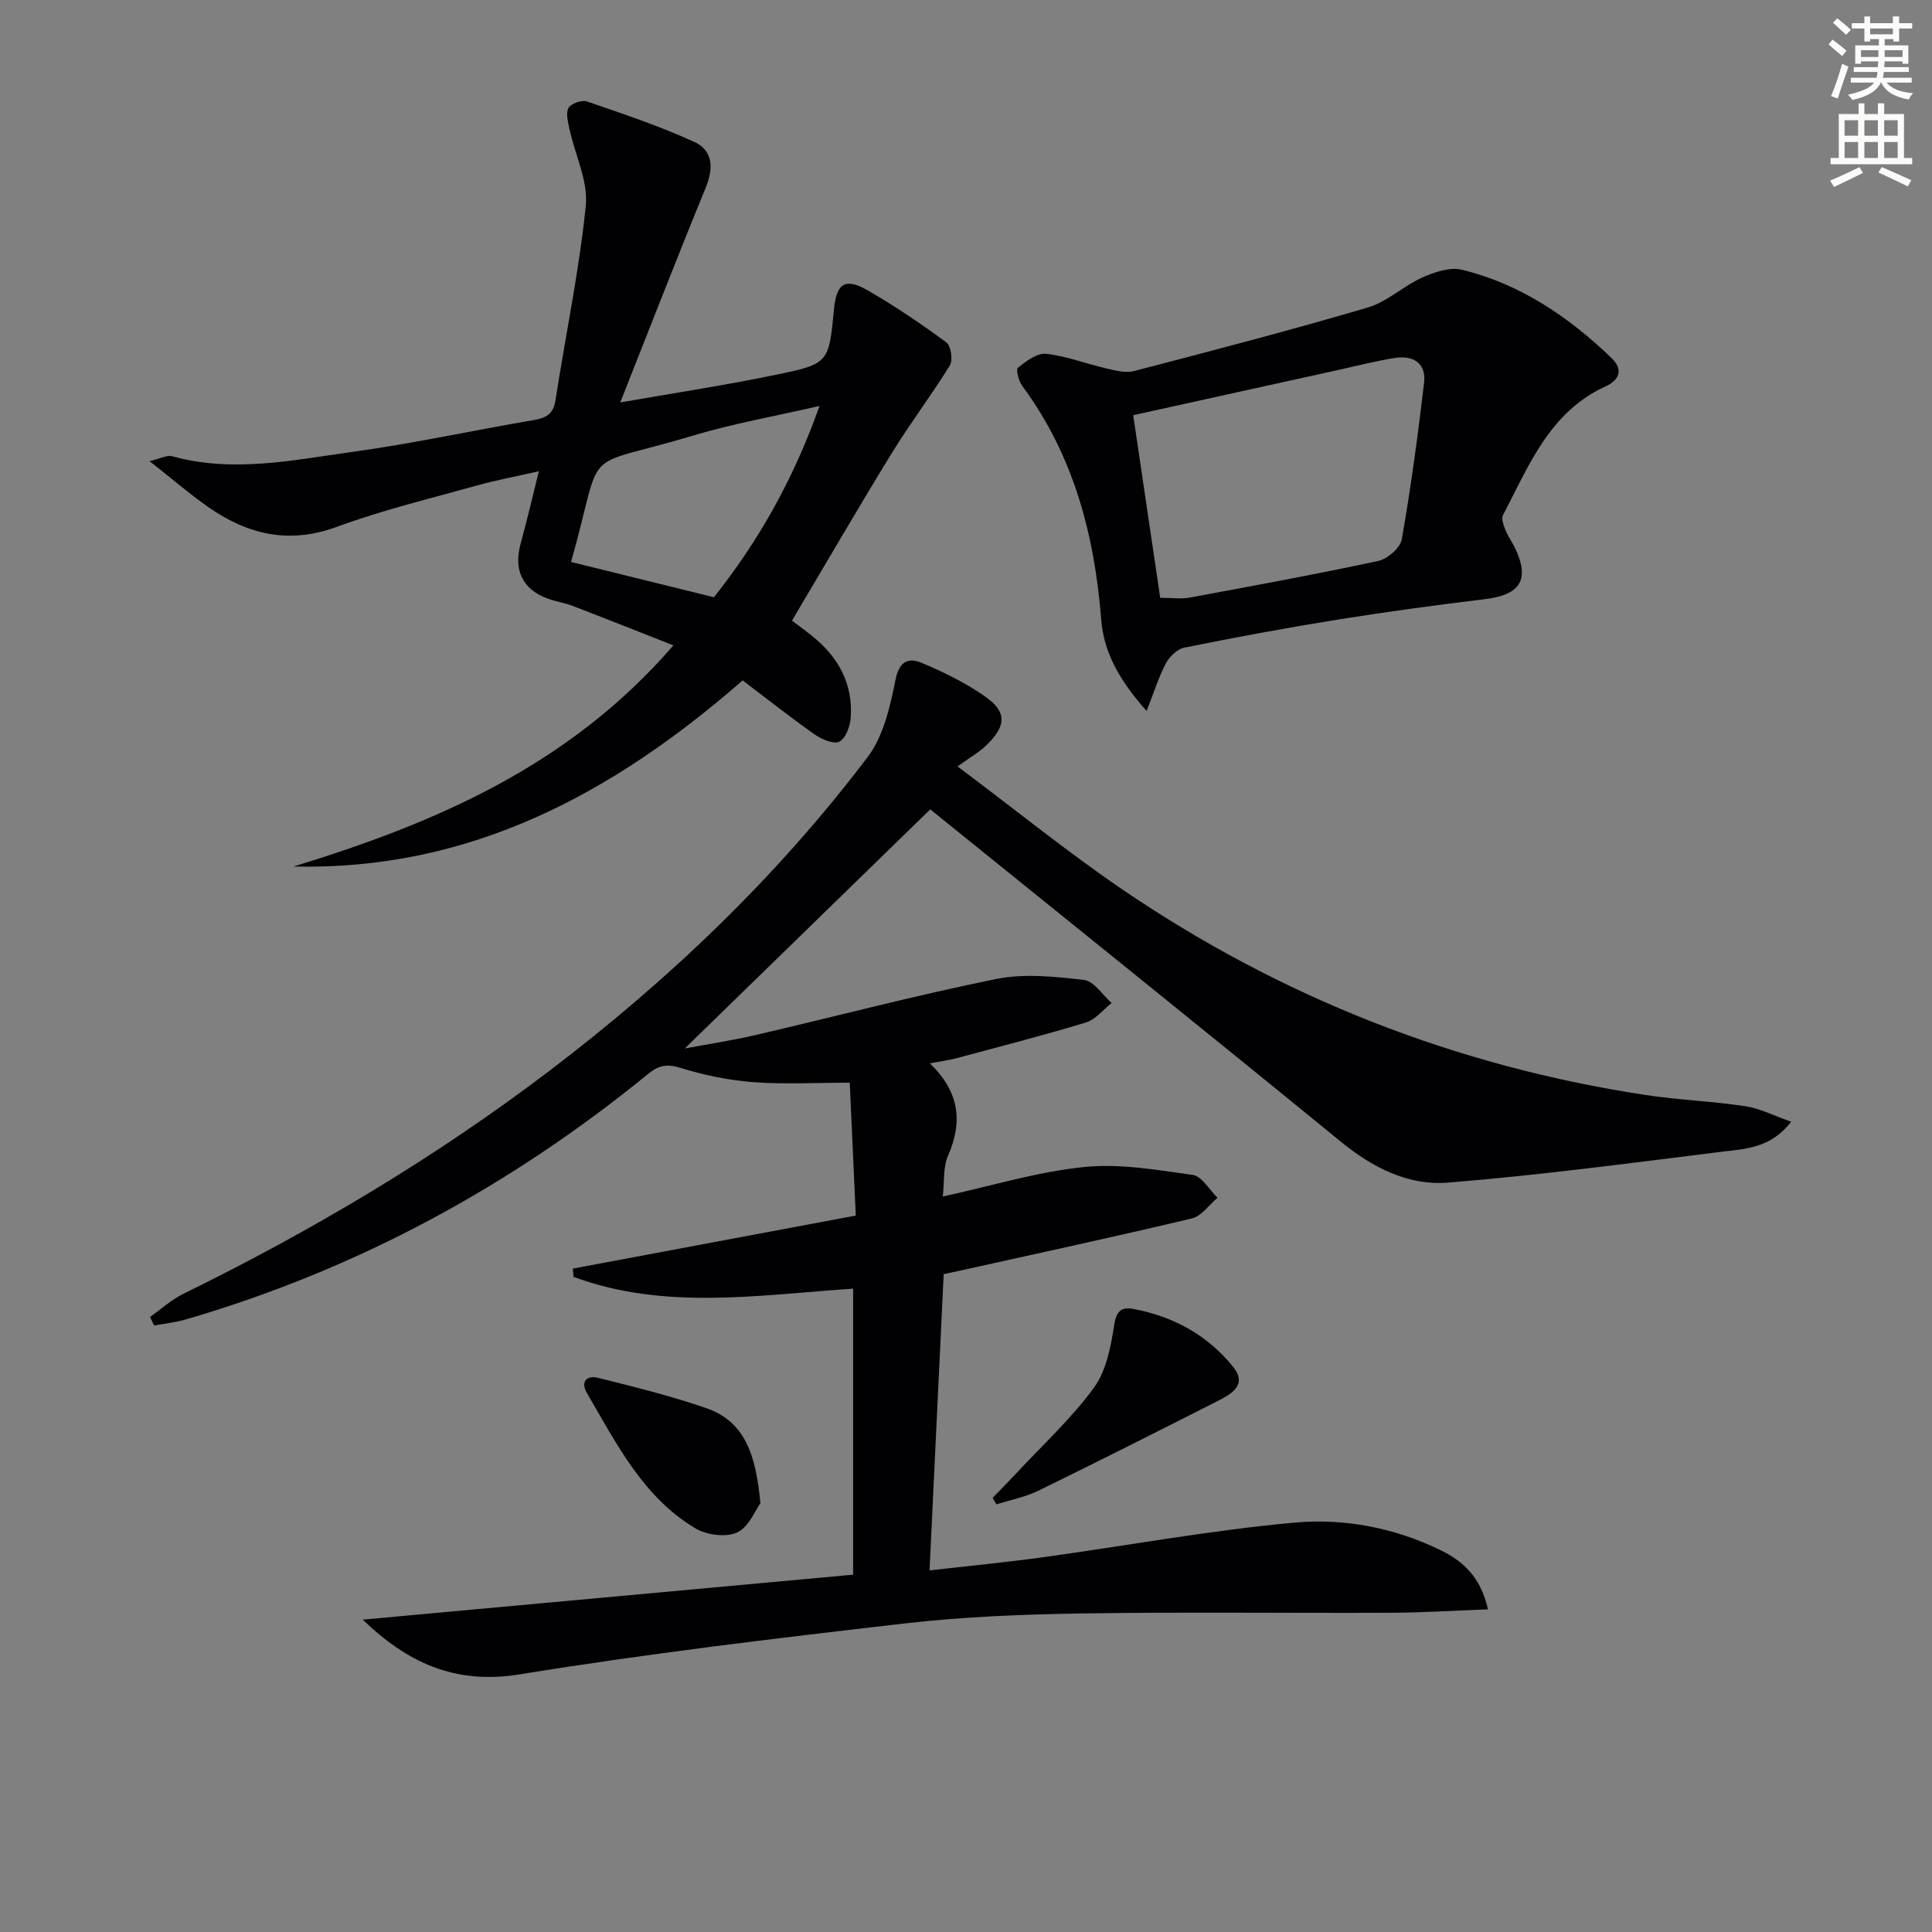
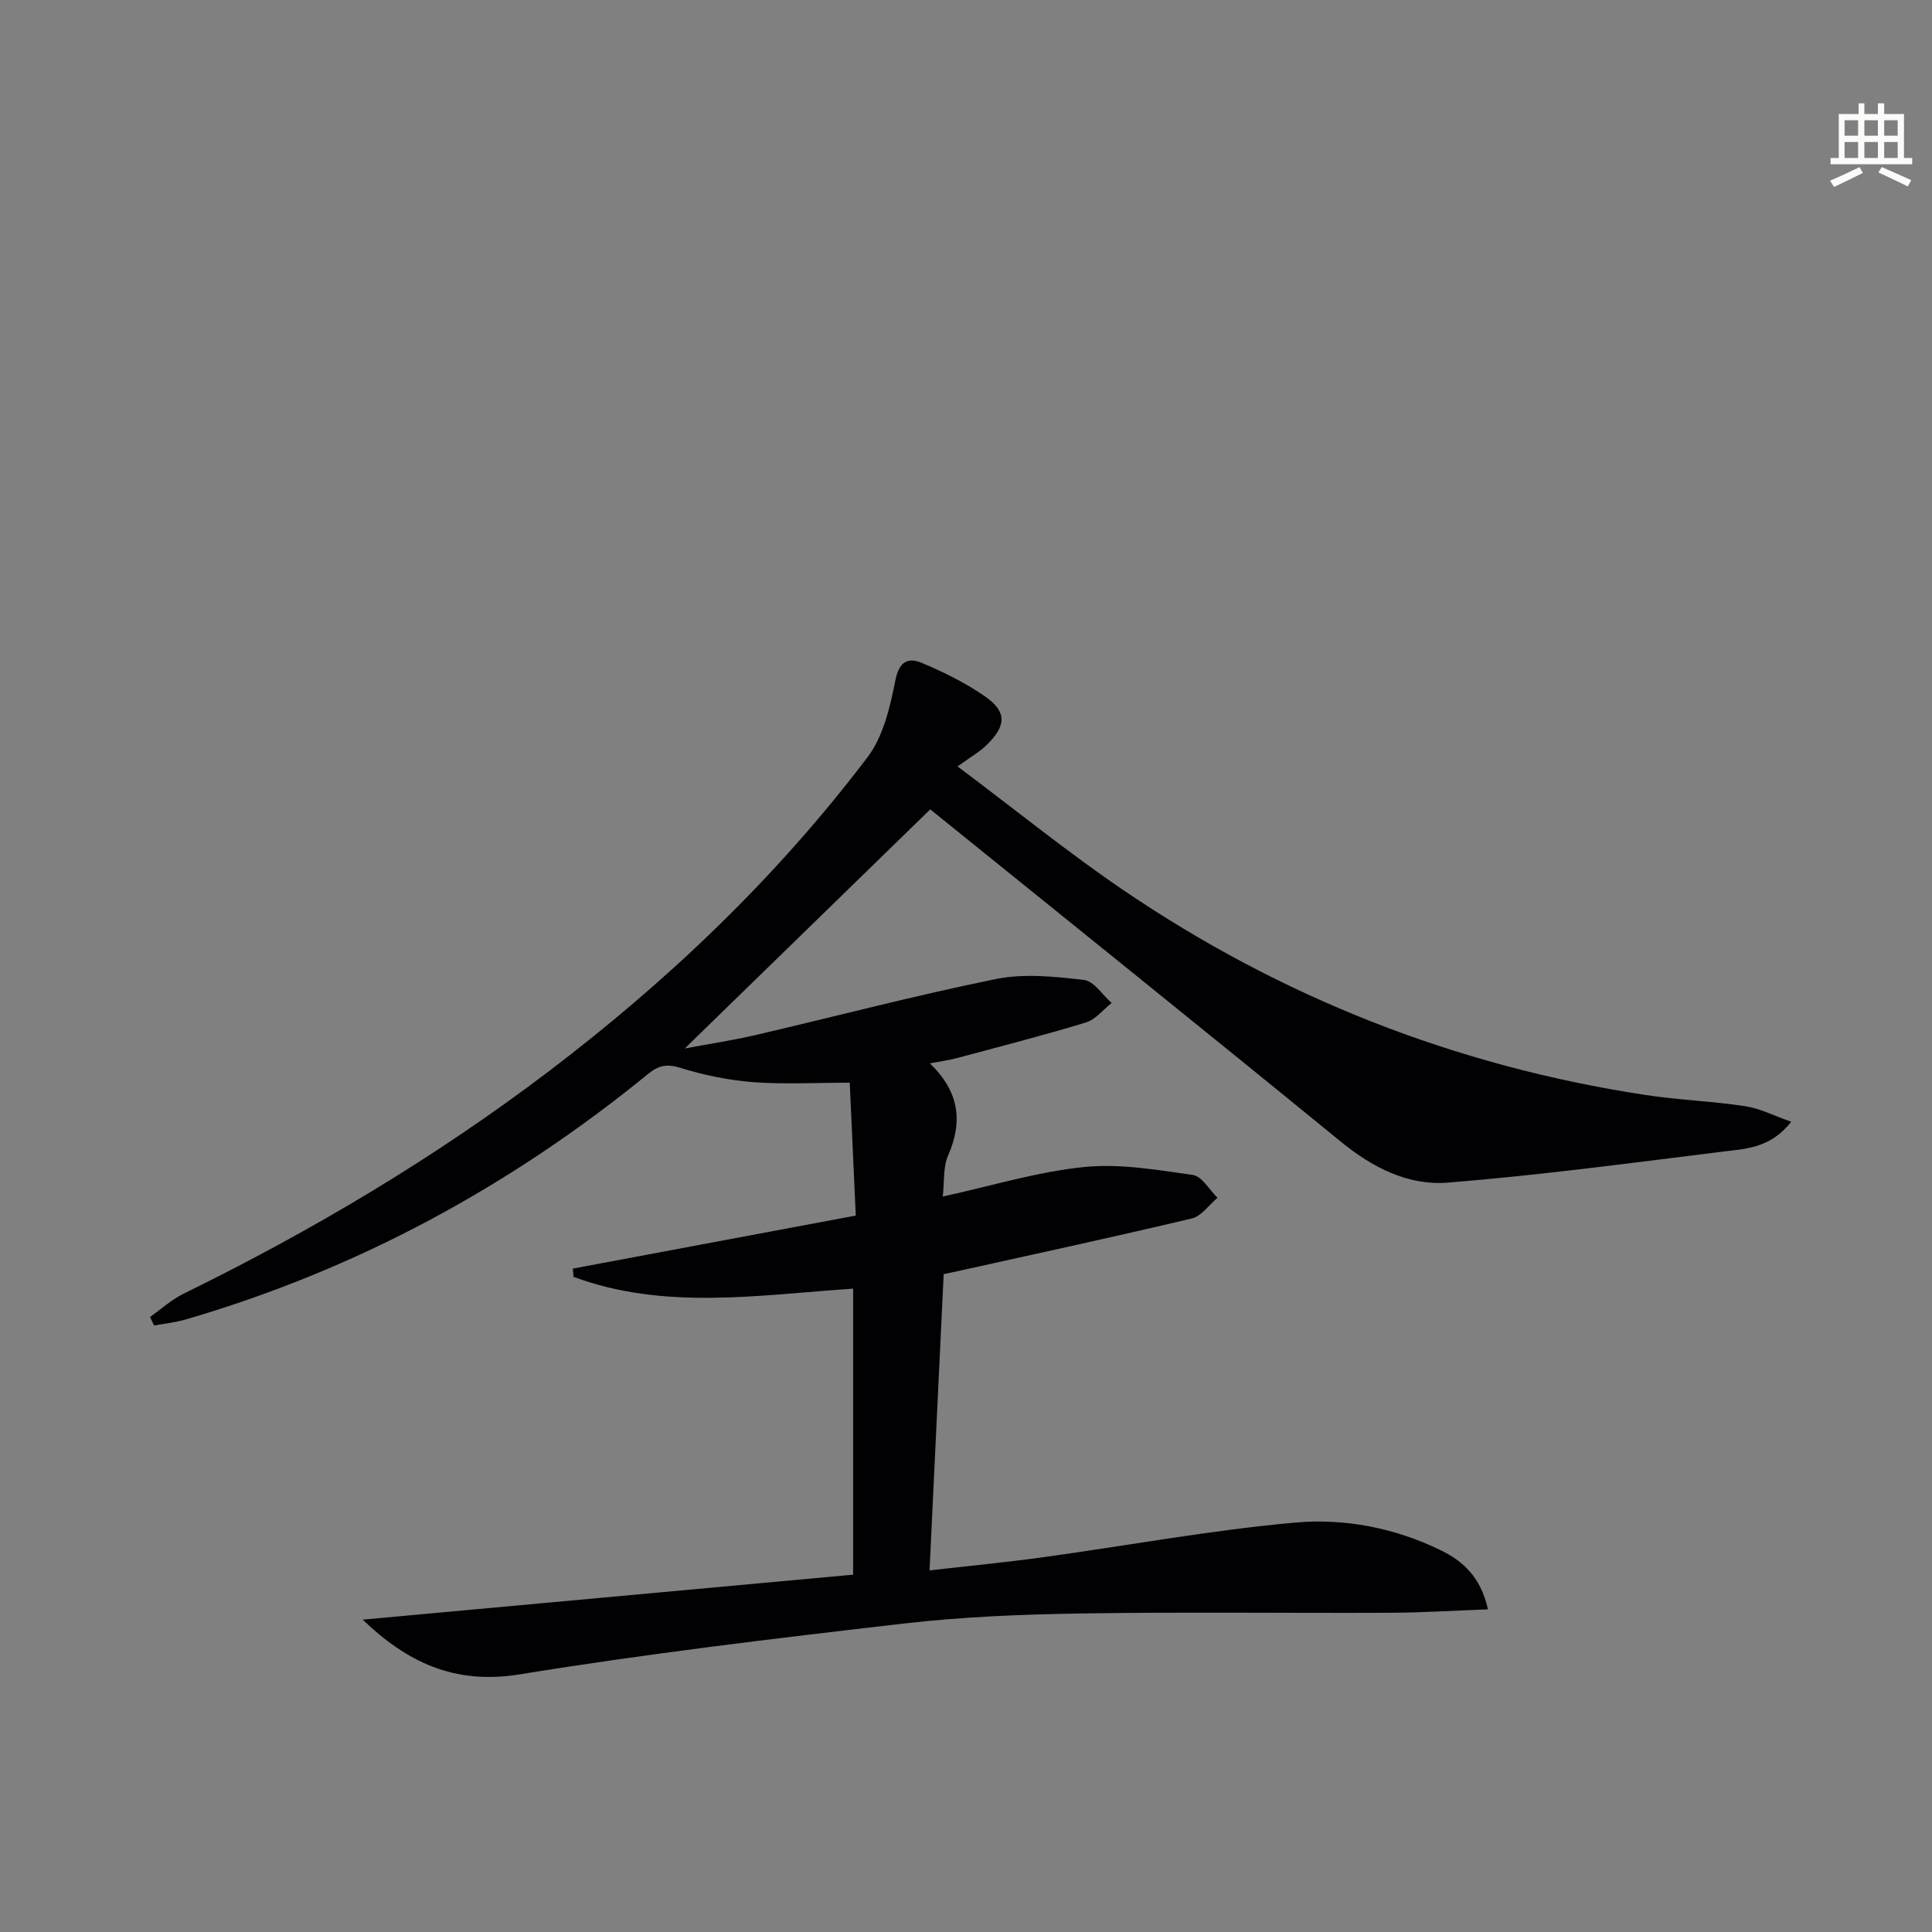
<svg xmlns="http://www.w3.org/2000/svg" enable-background="new 0 0 400 400" viewBox="0 0 400 400">
  <rect x="0" y="0" width="400" height="400" fill="#808080" stroke="none" />
-   <path d="m378.6 9.2.8-1c.9.7 1.9 1.4 2.9 2.3l-.9 1.1c-1.1-.9-2-1.7-2.8-2.4zm.5 10.7c.9-2.1 1.6-4.3 2.3-6.7.4.2.8.4 1.3.6-.7 2.1-1.5 4.3-2.2 6.6zm.4-15.2.9-.9c1 .8 2 1.6 2.8 2.4l-1 1c-1-.9-1.9-1.8-2.7-2.5zm12.5-1.3h1.2v1.4h2.7v1.1h-2.7v2.7h-1.2v-.5h-1.8v1.3h4.9v3.8h-1.2v-.5h-3.7c0 .4-.1.9-.1 1.2h5.1v1h-5.2c0 .5-.1.9-.2 1.2h6v1h-5.2c1.1 1.3 2.9 2 5.5 2.2-.4.4-.7.8-.9 1.3-2.9-.5-4.8-1.6-5.7-3.5h-.1c-.8 1.7-2.7 2.9-5.9 3.6-.2-.4-.6-.8-.9-1.1 2.8-.6 4.6-1.4 5.4-2.5h-4.8v-1h5.3c.1-.3.2-.7.2-1.2h-4.9v-1h5c0-.4 0-.8.1-1.2h-3.6v.5h-1.2v-3.8h4.9v-1.3h-1.8v.5h-1.2v-2.7h-2.6v-1.1h2.6v-1.4h1.2v1.4h4.7v-1.4zm-6.7 8.4h3.6c0-.4 0-.9 0-1.4h-3.6zm1.9-4.7h4.7v-1.2h-4.7zm6.7 3.3h-3.7v1.4h3.7z" fill="#fcfbfa" />
  <path d="m384.7 21.4h1.3v2.2h2.8v-2.2h1.3v2.2h4.1v9.1h1.7v1.3h-16.9v-1.3h1.7v-9.1h4.1v-2.2zm.3 13.2.7 1.2c-1.8.9-3.8 1.9-6 2.9-.2-.4-.5-.8-.8-1.3 2.4-1 4.4-2 6.1-2.8zm-3.1-6.5h2.8v-3.2h-2.8zm0 4.6h2.8v-3.3h-2.8zm4.1-4.6h2.8v-3.2h-2.8zm0 4.6h2.8v-3.3h-2.8zm3.6 1.9c2.1.9 4.1 1.8 6.1 2.7l-.7 1.3c-2.2-1.1-4.2-2-6.1-2.9zm3.3-9.7h-2.8v3.2h2.8zm-2.8 7.8h2.8v-3.3h-2.8z" fill="#fcfbfa" />
  <g fill="#010103">
    <path d="m198.25 158.68c12.32 9.24 22.9 17.83 34.12 25.47 32.79 22.32 68.89 36.52 108.13 42.53 6.89 1.06 13.91 1.3 20.8 2.34 3.06.46 5.96 1.97 9.54 3.22-4.27 5.52-9.49 5.61-14.25 6.2-18.92 2.35-37.83 4.88-56.82 6.41-8.24.66-15.63-3.13-22.23-8.53-28.35-23.17-56.9-46.09-84.94-68.75-17.29 16.84-33.91 33.03-50.82 49.5 4.78-.89 9.7-1.63 14.54-2.75 16.65-3.87 33.19-8.24 49.93-11.63 5.84-1.18 12.18-.5 18.19.2 2.06.24 3.82 3.11 5.71 4.77-1.76 1.38-3.31 3.42-5.31 4.03-8.85 2.69-17.83 4.99-26.77 7.39-1.56.42-3.17.62-5.56 1.07 6.1 5.86 6.88 12.03 3.78 19.09-1.06 2.42-.75 5.45-1.1 8.49 10.09-2.2 19.52-5.11 29.15-6.1 7.42-.77 15.13.57 22.62 1.63 1.89.27 3.42 3.08 5.11 4.73-1.76 1.47-3.31 3.79-5.3 4.27-16.12 3.84-32.31 7.33-48.49 10.92-.8.18-1.6.34-2.9.61-.96 20.2-1.93 40.36-2.93 61.34 8.09-.92 15.78-1.66 23.42-2.71 17.44-2.4 34.8-5.62 52.31-7.19 10.19-.91 20.57 1.09 30.04 5.7 4.59 2.23 8.32 5.47 9.85 12.27-6.98.26-13.64.68-20.3.71-21.28.09-42.57-.19-63.85.14-12.29.19-24.64.68-36.84 2.09-26.55 3.07-53.12 6.23-79.49 10.52-13.62 2.22-23.45-2.64-32.5-11.33 33.89-3.11 67.66-6.2 101.54-9.31 0-20.47 0-39.71 0-59.22-19.6 1.32-39.06 4.54-57.88-2.44-.05-.57-.1-1.14-.15-1.71 19.38-3.63 38.76-7.26 58.58-10.98-.46-10.14-.87-19.2-1.25-27.51-7.22 0-13.68.37-20.06-.12-5.07-.39-10.17-1.46-15.03-2.96-2.81-.87-4.49-.5-6.66 1.27-28.55 23.3-60.35 40.53-95.8 50.85-2.1.61-4.31.83-6.47 1.23-.28-.59-.57-1.17-.85-1.76 2.28-1.61 4.4-3.56 6.87-4.78 26.65-13.07 52.06-28.14 75.72-46.11 24.79-18.83 47.16-40.19 65.97-65.02 3.3-4.35 4.68-10.49 5.79-16.04.79-3.94 2.77-4.59 5.42-3.48 4.56 1.91 9.1 4.15 13.14 6.97 4.46 3.12 4.4 5.97.48 9.86-1.48 1.53-3.42 2.59-6.2 4.61z" />
-     <path d="m139.42 133.62c-7.31-2.87-14.02-5.55-20.76-8.14-1.7-.65-3.53-.92-5.24-1.54-5.25-1.9-7.14-5.94-5.62-11.41 1.27-4.6 2.34-9.25 3.77-14.96-4.86 1.1-8.82 1.83-12.69 2.91-9.75 2.73-19.64 5.1-29.12 8.59-9.99 3.68-18.57 1.58-26.76-4.17-3.76-2.64-7.26-5.67-12.04-9.43 2.48-.59 3.68-1.29 4.62-1.03 12.63 3.53 25.15.81 37.59-.91 12.47-1.72 24.8-4.43 37.22-6.54 2.62-.44 4.16-1.19 4.62-4.12 2.07-13.43 4.9-26.77 6.27-40.27.52-5.08-2.2-10.47-3.34-15.74-.32-1.49-.84-3.33-.25-4.49.47-.91 2.75-1.74 3.81-1.37 7.52 2.58 15.09 5.1 22.3 8.41 3.83 1.76 3.96 5.44 2.3 9.48-5.92 14.41-11.54 28.94-17.68 44.43 11.36-1.99 21.94-3.59 32.39-5.76 10.84-2.25 10.79-2.5 11.86-13.55.53-5.42 2.32-6.59 7.09-3.83 5.59 3.24 10.97 6.87 16.17 10.71.96.71 1.4 3.67.73 4.76-3.78 6.15-8.19 11.91-11.96 18.06-6.95 11.32-13.62 22.81-20.73 34.78 1.12.85 2.67 1.98 4.17 3.18 5.39 4.32 8.47 9.83 8 16.84-.12 1.8-1.02 4.35-2.35 5.03-1.18.61-3.72-.49-5.18-1.52-5.02-3.53-9.83-7.35-14.85-11.15-26.89 23.46-56.46 39.39-92.99 38.53 29.43-9.01 57.12-20.88 78.65-45.78zm-21.19-17.27c9.8 2.42 19.42 4.79 29.58 7.3 9.05-11.38 16.41-24.19 21.86-39.6-9.35 2.15-17.81 3.63-25.99 6.08-24.41 7.32-18.36 1.18-25.45 26.22z" />
-     <path d="m237.39 147.2c-5.52-6.21-8.85-11.99-9.4-18.93-1.38-17.52-5.69-33.97-16.33-48.35-.75-1.01-1.36-3.43-.92-3.78 1.7-1.34 3.96-3.09 5.82-2.89 4.23.46 8.32 2.07 12.5 3.03 1.87.43 3.99 1 5.75.54 16.18-4.22 32.37-8.44 48.4-13.16 4-1.18 7.34-4.45 11.23-6.19 2.52-1.13 5.75-2.23 8.25-1.62 12.08 2.95 22.08 9.74 30.95 18.27 2.5 2.4 1.64 4.57-1.22 5.87-11.61 5.31-15.89 16.43-21.25 26.68-.4.76.17 2.17.56 3.17.48 1.23 1.32 2.31 1.89 3.51 3.19 6.61 1.22 9.79-6.14 10.69-10.19 1.24-20.38 2.62-30.52 4.24-10.63 1.71-21.23 3.68-31.79 5.81-1.45.29-3.05 1.87-3.79 3.27-1.48 2.79-2.43 5.88-3.99 9.84zm2.82-23.43c2.49 0 4.34.28 6.09-.04 13.04-2.42 26.1-4.81 39.06-7.6 1.92-.41 4.56-2.7 4.87-4.48 1.88-10.74 3.34-21.55 4.61-32.38.48-4.09-2.26-5.76-6.05-5.16-3.93.62-7.79 1.62-11.68 2.48-13.87 3.05-27.73 6.11-42.49 9.37 1.8 12.18 3.66 24.75 5.59 37.81z" />
-     <path d="m205.51 310.12c1.64-1.7 3.31-3.39 4.93-5.12 5.42-5.82 11.35-11.28 16.02-17.65 2.57-3.5 3.52-8.49 4.21-12.96.46-3.01 1.53-3.86 4.05-3.38 8.3 1.57 15.41 5.49 20.65 12.07 2.96 3.72-.56 5.61-3.41 7.06-12.3 6.23-24.6 12.45-36.99 18.5-2.7 1.32-5.76 1.9-8.66 2.82-.26-.44-.53-.89-.8-1.34z" />
-     <path d="m157.43 311.22c-1.02 1.38-2.36 4.92-4.82 6.06-2.31 1.07-6.34.53-8.67-.87-10.84-6.49-16.3-17.54-22.41-27.96-1.41-2.41-.02-3.76 2.26-3.19 7.52 1.87 15.07 3.74 22.38 6.26 8.24 2.83 10.35 9.97 11.26 19.7z" />
  </g>
</svg>